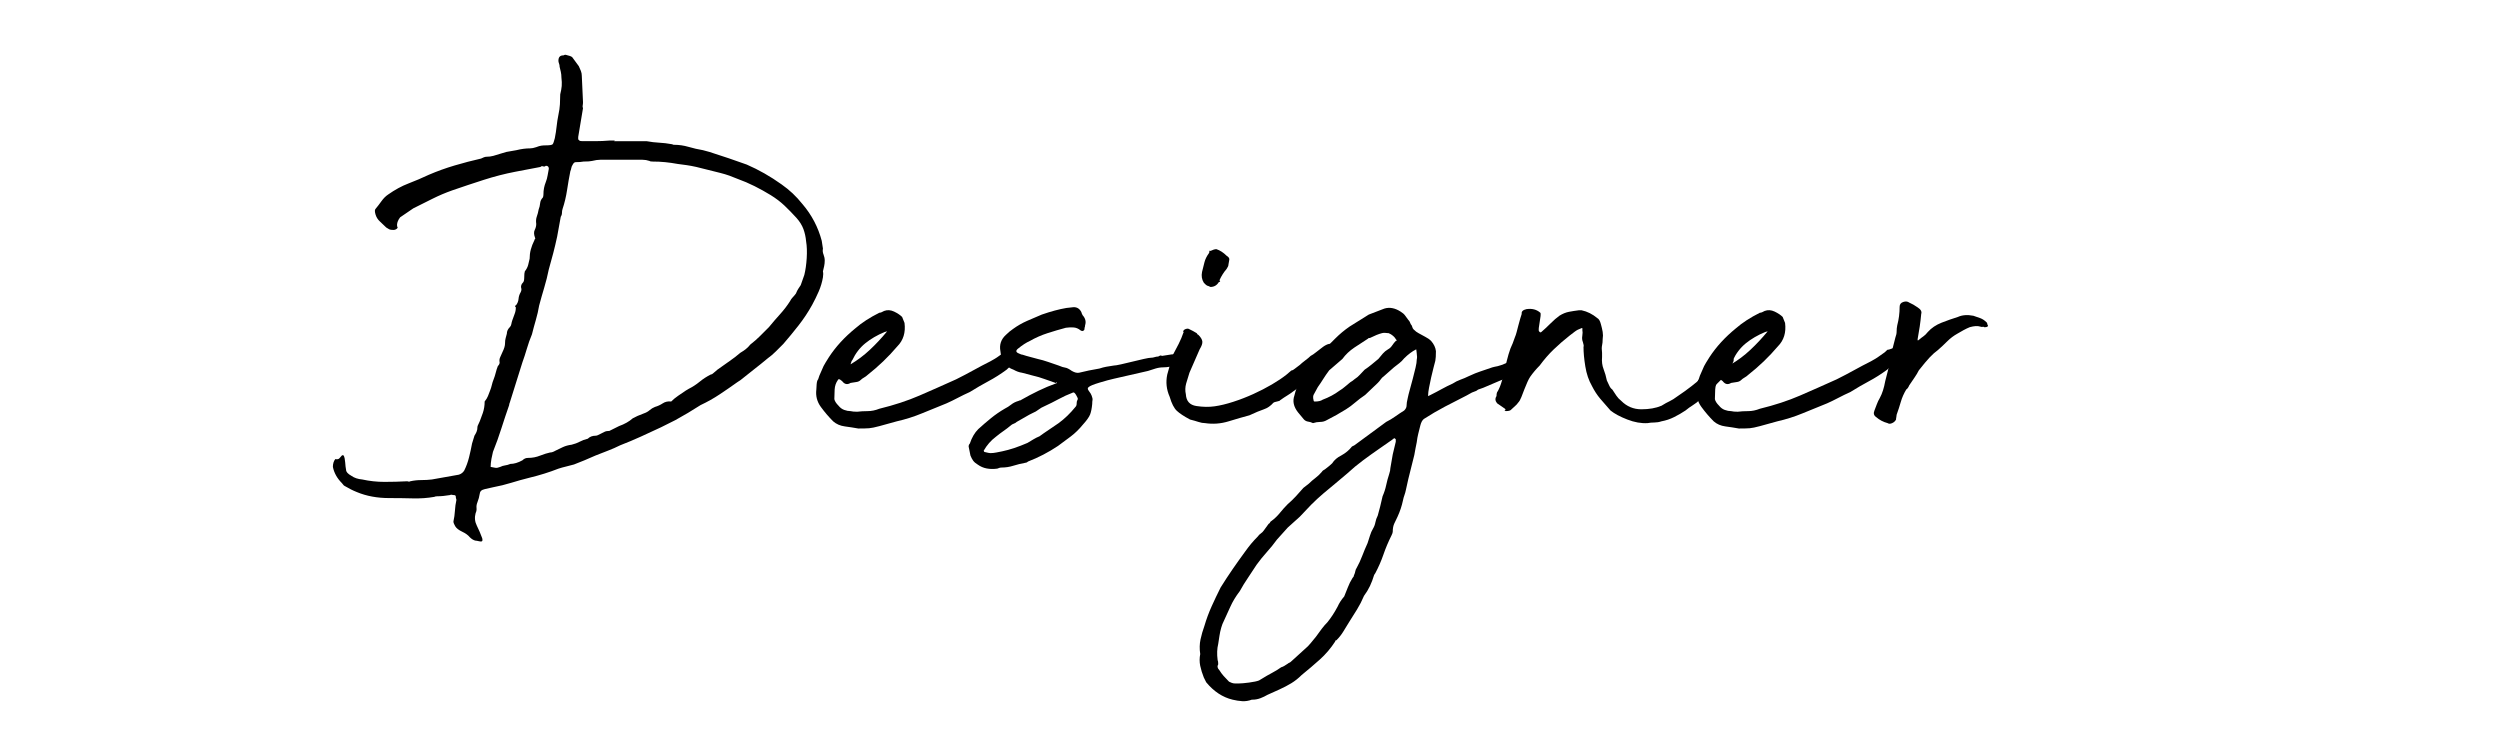
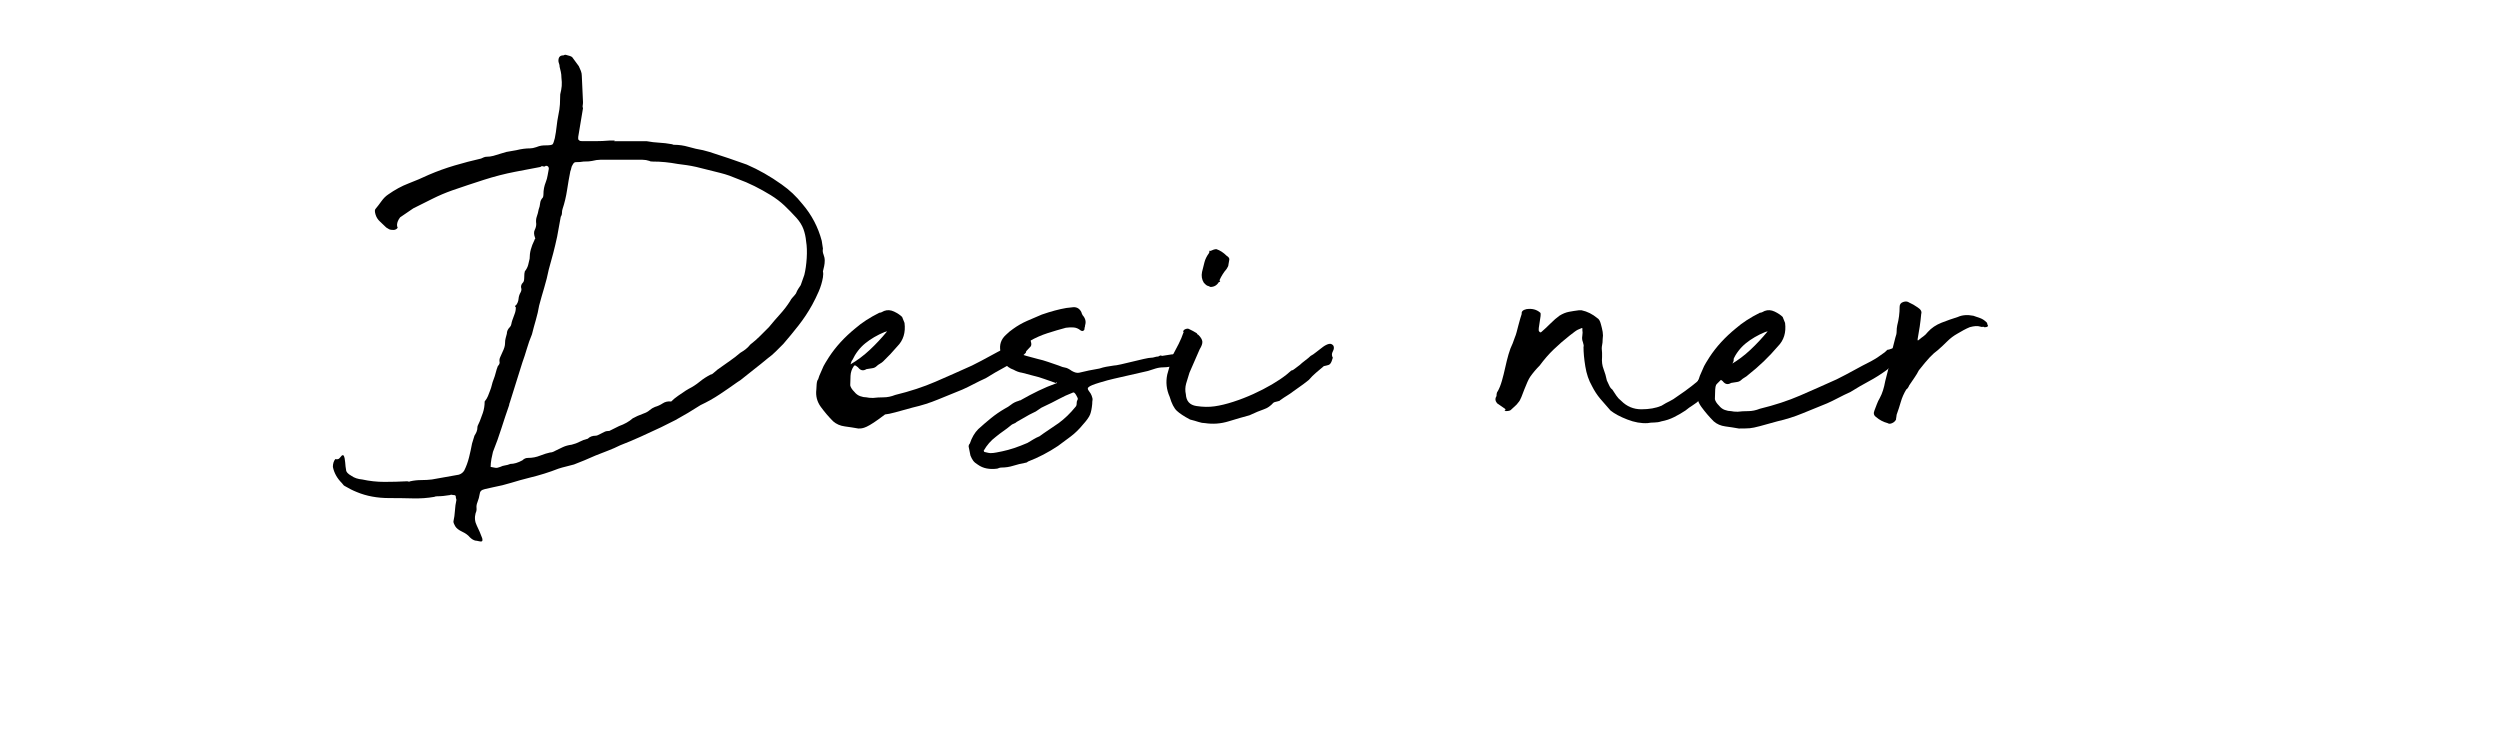
<svg xmlns="http://www.w3.org/2000/svg" version="1.1" id="圖層_2" x="0px" y="0px" width="253.191px" height="75.172px" viewBox="0 0 253.191 75.172" enable-background="new 0 0 253.191 75.172" xml:space="preserve">
  <g>
    <path d="M62.204,14.299h3.281c0.445,0.082,0.87,0.132,1.275,0.152c0.405,0.021,0.83,0.071,1.276,0.152   c0.04,0,0.07,0.011,0.091,0.031c0.02,0.021,0.07,0.03,0.152,0.03c0.486,0,0.972,0.071,1.458,0.212   c0.486,0.143,0.972,0.253,1.458,0.334l0.668,0.182c0.647,0.203,1.296,0.416,1.944,0.638c0.647,0.223,1.255,0.436,1.822,0.638   c1.215,0.527,2.39,1.195,3.523,2.005c0.404,0.284,0.779,0.588,1.124,0.911c0.344,0.325,0.678,0.689,1.002,1.094   c0.932,1.093,1.58,2.33,1.944,3.706l0.122,0.79c-0.041,0.203-0.021,0.405,0.061,0.607c0.08,0.203,0.121,0.405,0.121,0.607   c0,0.203-0.021,0.395-0.061,0.577c-0.041,0.182-0.082,0.355-0.121,0.517c0.039,0.162,0.039,0.364,0,0.607   c-0.082,0.486-0.224,0.962-0.426,1.427c-0.203,0.466-0.425,0.922-0.668,1.367c-0.405,0.729-0.861,1.418-1.367,2.065   c-0.507,0.648-1.023,1.276-1.549,1.883c-0.243,0.243-0.497,0.497-0.76,0.759c-0.264,0.264-0.537,0.497-0.82,0.699   c-0.485,0.405-0.952,0.78-1.396,1.124c-0.446,0.344-0.892,0.698-1.337,1.063l-0.364,0.242c-0.568,0.406-1.154,0.811-1.762,1.215   c-0.607,0.406-1.255,0.77-1.944,1.094c-0.446,0.284-0.871,0.547-1.276,0.79c-0.405,0.243-0.831,0.485-1.275,0.729l-1.458,0.729   c-0.689,0.324-1.367,0.638-2.035,0.941c-0.668,0.304-1.367,0.598-2.096,0.881c-0.405,0.203-0.82,0.385-1.245,0.547   s-0.841,0.324-1.246,0.486c-0.364,0.162-0.739,0.324-1.124,0.486c-0.386,0.162-0.74,0.303-1.063,0.424   c-0.284,0.082-0.557,0.152-0.82,0.213c-0.264,0.061-0.517,0.133-0.759,0.213c-0.932,0.365-1.904,0.668-2.916,0.912   c-0.648,0.162-1.267,0.334-1.853,0.516c-0.587,0.182-1.206,0.334-1.853,0.455c-0.364,0.082-0.638,0.143-0.82,0.184   c-0.183,0.04-0.314,0.102-0.395,0.182c-0.082,0.082-0.132,0.213-0.152,0.395c-0.021,0.183-0.091,0.436-0.213,0.76   c-0.082,0.203-0.112,0.395-0.091,0.577c0.02,0.183-0.011,0.354-0.091,0.517c-0.122,0.445-0.082,0.871,0.122,1.275   c0.202,0.404,0.384,0.83,0.547,1.275c0.081,0.283-0.021,0.385-0.304,0.305c-0.041,0-0.091-0.012-0.152-0.031   c-0.061-0.021-0.132-0.03-0.213-0.03c-0.203-0.04-0.405-0.162-0.607-0.364c-0.162-0.203-0.416-0.385-0.759-0.547   c-0.345-0.162-0.577-0.344-0.699-0.547c-0.041-0.08-0.082-0.161-0.122-0.242c-0.041-0.082-0.061-0.162-0.061-0.244   c0.081-0.363,0.131-0.729,0.152-1.093c0.02-0.364,0.07-0.729,0.152-1.094c0-0.04-0.011-0.081-0.03-0.122   c-0.021-0.039-0.031-0.1-0.031-0.182c0-0.121-0.061-0.182-0.182-0.182c-0.082,0-0.152-0.01-0.212-0.031   c-0.061-0.02-0.132-0.01-0.213,0.031c-0.243,0.04-0.466,0.07-0.668,0.09c-0.203,0.021-0.405,0.031-0.607,0.031   c-0.122,0-0.223,0.021-0.304,0.061c-0.689,0.121-1.418,0.173-2.187,0.152c-0.77-0.021-1.559-0.031-2.369-0.031   c-1.215,0-2.309-0.201-3.28-0.607c-0.203-0.08-0.405-0.172-0.607-0.273c-0.203-0.1-0.405-0.213-0.608-0.334   c-0.082-0.039-0.132-0.08-0.152-0.121c-0.021-0.04-0.071-0.101-0.152-0.183c-0.486-0.485-0.79-1.032-0.911-1.64   c0-0.324,0.082-0.587,0.243-0.79c0.202,0.04,0.344,0.011,0.425-0.091c0.081-0.102,0.161-0.192,0.243-0.273   c0.04-0.04,0.101-0.04,0.183,0c0.081,0.162,0.131,0.395,0.152,0.698c0.02,0.304,0.05,0.558,0.091,0.759   c0,0.203,0.183,0.406,0.547,0.607c0.283,0.203,0.647,0.325,1.094,0.365c0.729,0.162,1.478,0.243,2.248,0.243   c0.769,0,1.539-0.021,2.309-0.062c0.04,0,0.081,0.012,0.122,0.031c0.04,0.021,0.101,0.01,0.182-0.031   c0.364-0.08,0.738-0.121,1.124-0.121c0.384,0,0.738-0.02,1.063-0.061c0.445-0.08,0.901-0.162,1.367-0.243   c0.465-0.081,0.921-0.161,1.367-0.243c0.243-0.08,0.425-0.222,0.546-0.425c0.202-0.404,0.365-0.851,0.486-1.337   c0.121-0.486,0.222-0.951,0.304-1.396l0.243-0.79c0.081-0.122,0.152-0.253,0.213-0.396c0.061-0.141,0.091-0.313,0.091-0.516   c0-0.04,0.04-0.142,0.122-0.305c0.081-0.16,0.152-0.334,0.213-0.516c0.061-0.183,0.131-0.374,0.212-0.577   c0.122-0.364,0.182-0.749,0.182-1.154c0.162-0.202,0.273-0.385,0.334-0.547c0.061-0.161,0.131-0.344,0.212-0.547   c0.081-0.202,0.142-0.395,0.182-0.577c0.04-0.182,0.101-0.374,0.183-0.577c0.081-0.202,0.152-0.425,0.212-0.668   c0.061-0.243,0.131-0.465,0.213-0.668c0.121-0.122,0.182-0.243,0.182-0.364c-0.041-0.202-0.021-0.385,0.061-0.547   c0.081-0.161,0.162-0.344,0.243-0.547c0.161-0.324,0.243-0.607,0.243-0.851c0-0.202,0.02-0.374,0.061-0.516   c0.04-0.142,0.081-0.293,0.122-0.456c0-0.243,0.101-0.465,0.304-0.668c0.081-0.081,0.131-0.182,0.152-0.304   c0.02-0.122,0.05-0.243,0.091-0.364c0.081-0.243,0.161-0.465,0.243-0.668c0.081-0.202,0.122-0.425,0.122-0.668   c-0.122-0.121-0.122-0.182,0-0.182c0.162-0.202,0.252-0.425,0.273-0.668c0.02-0.243,0.091-0.465,0.212-0.668   c0.081-0.161,0.101-0.304,0.061-0.425c-0.041-0.122-0.021-0.263,0.061-0.425c0.122-0.122,0.192-0.232,0.213-0.334   c0.02-0.101,0.03-0.212,0.03-0.334c0-0.283,0.02-0.486,0.061-0.607c0.162-0.203,0.273-0.415,0.334-0.638   c0.061-0.222,0.111-0.435,0.152-0.638c0-0.324,0.04-0.638,0.121-0.942c0.081-0.304,0.203-0.617,0.365-0.941   c0-0.04,0.02-0.081,0.061-0.122c0.04-0.04,0.04-0.081,0-0.122c-0.121-0.324-0.132-0.586-0.03-0.79   c0.101-0.202,0.152-0.404,0.152-0.607c-0.041-0.283-0.021-0.537,0.061-0.76c0.081-0.222,0.141-0.456,0.182-0.698   c0.081-0.202,0.131-0.415,0.152-0.638c0.02-0.222,0.111-0.415,0.273-0.577c0.04-0.081,0.061-0.182,0.061-0.304   c0-0.243,0.02-0.465,0.061-0.668c0.04-0.202,0.101-0.404,0.182-0.607c0.081-0.203,0.142-0.425,0.182-0.668   c0.04-0.243,0.081-0.465,0.122-0.668c0-0.202-0.102-0.304-0.304-0.304c-0.082,0.082-0.173,0.102-0.273,0.061   c-0.102-0.04-0.193-0.02-0.273,0.061c-0.446,0.082-0.871,0.163-1.276,0.243c-0.405,0.082-0.831,0.162-1.275,0.243   c-1.054,0.203-2.117,0.477-3.189,0.82c-1.074,0.345-2.137,0.699-3.189,1.063c-0.689,0.243-1.357,0.527-2.005,0.851   c-0.648,0.325-1.296,0.648-1.944,0.972l-1.336,0.911c-0.243,0.325-0.345,0.628-0.304,0.911c0.081,0.082,0.07,0.163-0.031,0.243   c-0.102,0.082-0.212,0.122-0.334,0.122c-0.203,0-0.344-0.02-0.425-0.061l-0.304-0.182c-0.203-0.202-0.416-0.404-0.638-0.607   c-0.223-0.202-0.375-0.445-0.456-0.729c-0.082-0.283-0.082-0.465,0-0.547c0.202-0.243,0.404-0.506,0.607-0.79   c0.202-0.283,0.425-0.506,0.668-0.668c0.688-0.486,1.376-0.86,2.066-1.124c0.688-0.263,1.376-0.557,2.065-0.881   c0.851-0.365,1.721-0.678,2.612-0.942c0.89-0.263,1.782-0.496,2.673-0.699c0.081-0.04,0.172-0.081,0.273-0.122   c0.101-0.04,0.191-0.061,0.273-0.061c0.243,0,0.476-0.03,0.698-0.091c0.222-0.061,0.456-0.131,0.699-0.212l0.607-0.182l1.033-0.182   c0.486-0.122,0.951-0.183,1.397-0.183c0.162,0,0.365-0.04,0.607-0.122c0.202-0.081,0.374-0.131,0.517-0.152   c0.141-0.02,0.293-0.03,0.456-0.03c0.404,0,0.638-0.04,0.699-0.122c0.061-0.081,0.131-0.283,0.212-0.607   c0.081-0.404,0.142-0.799,0.182-1.185c0.04-0.384,0.101-0.779,0.183-1.185c0.081-0.365,0.131-0.719,0.152-1.063   c0.02-0.344,0.03-0.678,0.03-1.002c0.081-0.324,0.131-0.607,0.152-0.851c0.02-0.243,0.009-0.526-0.03-0.851   c0-0.202-0.021-0.395-0.061-0.577c-0.041-0.182-0.082-0.354-0.122-0.516c0-0.122-0.021-0.233-0.061-0.334   c-0.041-0.101-0.061-0.191-0.061-0.273c0-0.365,0.161-0.547,0.486-0.547c0.04,0,0.07-0.01,0.091-0.03   c0.02-0.02,0.07-0.031,0.152-0.031c0.364,0.082,0.586,0.163,0.668,0.243l0.668,0.911c0.081,0.163,0.152,0.325,0.212,0.486   c0.061,0.162,0.091,0.324,0.091,0.486l0.122,2.673c0,0.122-0.011,0.233-0.031,0.334c-0.021,0.102-0.01,0.192,0.031,0.273   l-0.486,2.916v0.243l0.122,0.122c0.04,0.041,0.142,0.061,0.304,0.061c0.445,0,0.891,0,1.336,0c0.445,0,0.912-0.02,1.397-0.061   h0.547L62.204,14.299z M49.69,47.287c0.202,0.041,0.364,0.07,0.486,0.091s0.283-0.01,0.486-0.091   c0.162-0.081,0.324-0.131,0.486-0.152c0.161-0.02,0.343-0.07,0.546-0.152c0.365,0,0.769-0.121,1.215-0.363   c0.161-0.162,0.343-0.244,0.546-0.244c0.243,0,0.465-0.02,0.668-0.061c0.202-0.039,0.404-0.101,0.607-0.182   c0.202-0.081,0.374-0.142,0.517-0.183c0.141-0.04,0.293-0.081,0.456-0.122c0.161,0,0.343-0.061,0.547-0.182   c0.243-0.121,0.495-0.243,0.759-0.365c0.263-0.121,0.556-0.201,0.881-0.242c0.324-0.08,0.597-0.182,0.82-0.304   c0.222-0.122,0.496-0.222,0.82-0.304c0.202-0.202,0.465-0.304,0.79-0.304c0.081,0,0.162-0.021,0.243-0.062   c0.081-0.039,0.162-0.08,0.243-0.121c0.161-0.08,0.304-0.152,0.425-0.213c0.121-0.061,0.283-0.091,0.486-0.091l0.972-0.485   c0.566-0.203,1.033-0.466,1.397-0.791c0.283-0.16,0.647-0.322,1.094-0.485c0.243-0.081,0.445-0.192,0.607-0.334   c0.161-0.142,0.344-0.253,0.547-0.334c0.283-0.081,0.546-0.202,0.79-0.364s0.526-0.223,0.851-0.183   c0.202-0.202,0.435-0.396,0.699-0.577c0.263-0.182,0.516-0.354,0.759-0.517l0.304-0.183c0.404-0.201,0.779-0.445,1.124-0.729   c0.343-0.283,0.718-0.525,1.124-0.729c0.081,0,0.162-0.04,0.243-0.122l0.425-0.364c0.445-0.324,0.86-0.617,1.245-0.881   c0.385-0.263,0.739-0.537,1.063-0.82c0.202-0.122,0.384-0.243,0.546-0.364c0.162-0.122,0.324-0.283,0.486-0.486   c0.365-0.283,0.688-0.566,0.973-0.851c0.282-0.283,0.586-0.586,0.911-0.911c0.364-0.445,0.738-0.881,1.124-1.306   c0.384-0.425,0.718-0.86,1.002-1.306c0.081-0.161,0.172-0.293,0.273-0.395c0.101-0.101,0.213-0.233,0.334-0.395   c0.081-0.202,0.161-0.365,0.243-0.486c0.081-0.122,0.161-0.243,0.243-0.365l0.364-1.033c0.121-0.486,0.202-1.053,0.243-1.701   c0.04-0.647,0.02-1.215-0.061-1.701c-0.041-0.445-0.132-0.86-0.273-1.246c-0.143-0.384-0.375-0.759-0.699-1.124   c-0.405-0.445-0.811-0.86-1.215-1.246c-0.405-0.384-0.871-0.738-1.397-1.063c-0.526-0.324-1.073-0.627-1.64-0.912   c-0.567-0.283-1.134-0.526-1.701-0.729c-0.284-0.121-0.568-0.232-0.851-0.334c-0.284-0.101-0.587-0.192-0.911-0.273l-2.43-0.607   c-0.364-0.081-0.689-0.142-0.972-0.182c-0.284-0.04-0.588-0.081-0.912-0.122c-0.446-0.081-0.871-0.142-1.275-0.182   c-0.405-0.04-0.831-0.061-1.276-0.061c-0.163,0-0.264-0.02-0.304-0.061c-0.243-0.081-0.486-0.122-0.729-0.122   c-0.243,0-0.507,0-0.79,0h-2.612c-0.325,0-0.608,0-0.851,0c-0.243,0-0.527,0.041-0.851,0.122c-0.163,0.041-0.446,0.061-0.851,0.061   c-0.203,0.041-0.466,0.061-0.79,0.061c-0.122,0-0.223,0.082-0.304,0.243c-0.082,0.122-0.132,0.243-0.152,0.365   c-0.021,0.122-0.051,0.223-0.091,0.304c-0.122,0.607-0.233,1.246-0.334,1.914c-0.102,0.668-0.253,1.306-0.456,1.914   c-0.041,0.122-0.061,0.253-0.061,0.395c0,0.143-0.041,0.273-0.122,0.395l-0.364,2.004c-0.122,0.568-0.253,1.124-0.395,1.671   c-0.143,0.547-0.294,1.104-0.456,1.67c-0.122,0.607-0.273,1.215-0.456,1.823s-0.355,1.215-0.517,1.822   c-0.082,0.486-0.192,0.972-0.334,1.458c-0.143,0.486-0.273,0.972-0.395,1.458c-0.203,0.486-0.375,0.972-0.516,1.458   c-0.143,0.486-0.294,0.952-0.456,1.397l-1.276,4.071c-0.041,0.081-0.061,0.162-0.061,0.242c-0.284,0.811-0.546,1.601-0.79,2.369   c-0.243,0.77-0.527,1.561-0.851,2.369c-0.041,0.162-0.091,0.395-0.152,0.699C49.72,46.771,49.69,47.043,49.69,47.287z" />
-     <path d="M86.929,43.398c-0.446-0.08-0.902-0.152-1.367-0.213c-0.466-0.061-0.861-0.232-1.185-0.516   c-0.445-0.445-0.86-0.932-1.245-1.458s-0.536-1.114-0.456-1.763c0-0.08,0.011-0.252,0.03-0.516   c0.021-0.264,0.071-0.435,0.152-0.517l0.121-0.364c0.203-0.486,0.345-0.81,0.426-0.972c0.081-0.161,0.264-0.465,0.547-0.911   c0.688-1.053,1.579-2.025,2.673-2.916c0.323-0.283,0.688-0.556,1.093-0.82c0.405-0.263,0.851-0.516,1.337-0.759   c0.121,0,0.283-0.061,0.486-0.182c0.323-0.122,0.657-0.101,1.002,0.061c0.344,0.163,0.617,0.345,0.82,0.547l0.243,0.607   c0.121,0.972-0.122,1.762-0.729,2.37c-0.446,0.526-0.922,1.033-1.428,1.519c-0.507,0.486-1.043,0.952-1.609,1.397   c-0.082,0.082-0.192,0.162-0.334,0.242c-0.143,0.082-0.254,0.163-0.334,0.244c-0.122,0.121-0.273,0.191-0.456,0.212   s-0.375,0.052-0.577,0.091c-0.324,0.203-0.607,0.143-0.851-0.182l-0.243-0.183h-0.121c-0.041,0-0.061,0.021-0.061,0.062   c-0.203,0.283-0.314,0.607-0.334,0.971c-0.021,0.365-0.031,0.689-0.031,0.973c0.04,0.203,0.183,0.426,0.426,0.668   c0.161,0.203,0.354,0.345,0.577,0.426c0.222,0.082,0.435,0.121,0.638,0.121c0.161,0.041,0.385,0.061,0.668,0.061   c0.324-0.039,0.678-0.061,1.063-0.061c0.385,0,0.779-0.08,1.185-0.242c1.498-0.365,2.855-0.811,4.07-1.337s2.45-1.073,3.706-1.641   c0.647-0.323,1.245-0.638,1.792-0.941s1.103-0.597,1.671-0.881c0.364-0.202,0.586-0.334,0.668-0.395   c0.08-0.061,0.323-0.232,0.729-0.516c0.202-0.202,0.313-0.293,0.334-0.273c0.021,0.021,0.192-0.03,0.517-0.152   c0.081-0.081,0.111-0.091,0.092-0.03c-0.021,0.061-0.011,0.152,0.03,0.273c0.039,0.163,0.091,0.355,0.151,0.577   c0.061,0.223,0.01,0.395-0.151,0.517c-0.284,0.284-0.405,0.436-0.365,0.456c0.04,0.021-0.081,0.152-0.364,0.395   c-0.607,0.446-1.215,0.83-1.822,1.154s-1.236,0.689-1.884,1.094c-0.445,0.203-0.86,0.404-1.245,0.607s-0.759,0.385-1.124,0.547   c-0.811,0.324-1.631,0.658-2.46,1.002c-0.831,0.345-1.691,0.617-2.582,0.82l-1.762,0.486c-0.446,0.121-0.79,0.191-1.032,0.212   C87.78,43.389,87.415,43.398,86.929,43.398z M86.139,36.898c0.688-0.404,1.337-0.89,1.944-1.458   c0.607-0.567,1.194-1.194,1.762-1.883c-0.041,0-0.082,0.011-0.122,0.03c-0.04,0.021-0.081,0.031-0.121,0.031   c-0.77,0.324-1.428,0.709-1.975,1.154c-0.547,0.446-0.982,1.013-1.306,1.701C86.281,36.473,86.22,36.616,86.139,36.898z" />
+     <path d="M86.929,43.398c-0.446-0.08-0.902-0.152-1.367-0.213c-0.466-0.061-0.861-0.232-1.185-0.516   c-0.445-0.445-0.86-0.932-1.245-1.458s-0.536-1.114-0.456-1.763c0-0.08,0.011-0.252,0.03-0.516   c0.021-0.264,0.071-0.435,0.152-0.517l0.121-0.364c0.203-0.486,0.345-0.81,0.426-0.972c0.081-0.161,0.264-0.465,0.547-0.911   c0.688-1.053,1.579-2.025,2.673-2.916c0.323-0.283,0.688-0.556,1.093-0.82c0.405-0.263,0.851-0.516,1.337-0.759   c0.121,0,0.283-0.061,0.486-0.182c0.323-0.122,0.657-0.101,1.002,0.061c0.344,0.163,0.617,0.345,0.82,0.547l0.243,0.607   c0.121,0.972-0.122,1.762-0.729,2.37c-0.446,0.526-0.922,1.033-1.428,1.519c-0.082,0.082-0.192,0.162-0.334,0.242c-0.143,0.082-0.254,0.163-0.334,0.244c-0.122,0.121-0.273,0.191-0.456,0.212   s-0.375,0.052-0.577,0.091c-0.324,0.203-0.607,0.143-0.851-0.182l-0.243-0.183h-0.121c-0.041,0-0.061,0.021-0.061,0.062   c-0.203,0.283-0.314,0.607-0.334,0.971c-0.021,0.365-0.031,0.689-0.031,0.973c0.04,0.203,0.183,0.426,0.426,0.668   c0.161,0.203,0.354,0.345,0.577,0.426c0.222,0.082,0.435,0.121,0.638,0.121c0.161,0.041,0.385,0.061,0.668,0.061   c0.324-0.039,0.678-0.061,1.063-0.061c0.385,0,0.779-0.08,1.185-0.242c1.498-0.365,2.855-0.811,4.07-1.337s2.45-1.073,3.706-1.641   c0.647-0.323,1.245-0.638,1.792-0.941s1.103-0.597,1.671-0.881c0.364-0.202,0.586-0.334,0.668-0.395   c0.08-0.061,0.323-0.232,0.729-0.516c0.202-0.202,0.313-0.293,0.334-0.273c0.021,0.021,0.192-0.03,0.517-0.152   c0.081-0.081,0.111-0.091,0.092-0.03c-0.021,0.061-0.011,0.152,0.03,0.273c0.039,0.163,0.091,0.355,0.151,0.577   c0.061,0.223,0.01,0.395-0.151,0.517c-0.284,0.284-0.405,0.436-0.365,0.456c0.04,0.021-0.081,0.152-0.364,0.395   c-0.607,0.446-1.215,0.83-1.822,1.154s-1.236,0.689-1.884,1.094c-0.445,0.203-0.86,0.404-1.245,0.607s-0.759,0.385-1.124,0.547   c-0.811,0.324-1.631,0.658-2.46,1.002c-0.831,0.345-1.691,0.617-2.582,0.82l-1.762,0.486c-0.446,0.121-0.79,0.191-1.032,0.212   C87.78,43.389,87.415,43.398,86.929,43.398z M86.139,36.898c0.688-0.404,1.337-0.89,1.944-1.458   c0.607-0.567,1.194-1.194,1.762-1.883c-0.041,0-0.082,0.011-0.122,0.03c-0.04,0.021-0.081,0.031-0.121,0.031   c-0.77,0.324-1.428,0.709-1.975,1.154c-0.547,0.446-0.982,1.013-1.306,1.701C86.281,36.473,86.22,36.616,86.139,36.898z" />
    <path d="M109.892,32.95c0,0.082-0.011,0.143-0.03,0.182c-0.021,0.041-0.03,0.102-0.03,0.182c0,0.082-0.041,0.143-0.122,0.183   c-0.081,0.041-0.143,0.041-0.182,0c-0.041,0-0.082-0.02-0.122-0.061c-0.203-0.161-0.425-0.252-0.668-0.273   c-0.243-0.02-0.507-0.009-0.79,0.031c-0.607,0.162-1.226,0.344-1.853,0.546c-0.629,0.203-1.226,0.466-1.792,0.79   c-0.365,0.162-0.771,0.425-1.216,0.79c-0.242,0.203-0.203,0.365,0.122,0.486c0.161,0.082,0.283,0.121,0.364,0.121   c0.243,0.082,0.486,0.152,0.729,0.213c0.242,0.061,0.506,0.132,0.789,0.212c0.365,0.082,0.719,0.183,1.063,0.304   c0.344,0.122,0.698,0.243,1.063,0.365c0.282,0.122,0.506,0.192,0.668,0.212c0.161,0.021,0.385,0.132,0.668,0.334   c0.283,0.162,0.526,0.223,0.729,0.182c0.647-0.162,1.336-0.304,2.065-0.425c0.243-0.081,0.476-0.142,0.698-0.182   c0.223-0.04,0.476-0.081,0.76-0.122c0.121,0,0.364-0.04,0.729-0.122c0.365-0.081,0.749-0.172,1.154-0.273   c0.404-0.101,0.79-0.192,1.154-0.273c0.364-0.081,0.607-0.122,0.729-0.122c0.121,0,0.242-0.02,0.364-0.061   c0.121-0.04,0.243-0.061,0.364-0.061c0.202-0.122,0.324-0.142,0.364-0.061c0.243-0.04,0.567-0.091,0.973-0.152   c0.404-0.061,0.647,0.011,0.729,0.213c0.243,0.203,0.324,0.375,0.243,0.516c-0.082,0.143-0.223,0.253-0.425,0.334   c-0.203,0.082-0.437,0.143-0.699,0.183c-0.264,0.041-0.477,0.061-0.638,0.061c-0.284,0-0.558,0.041-0.82,0.122   c-0.264,0.082-0.517,0.162-0.759,0.243l-3.463,0.79c-0.364,0.081-0.851,0.212-1.458,0.396c-0.607,0.182-0.973,0.334-1.094,0.455   c-0.121,0.082-0.112,0.213,0.03,0.395c0.142,0.183,0.232,0.334,0.273,0.456c0.081,0.203,0.111,0.354,0.091,0.456   s-0.03,0.232-0.03,0.395c-0.041,0.445-0.111,0.8-0.212,1.063c-0.102,0.264-0.355,0.618-0.76,1.063   c-0.364,0.446-0.76,0.831-1.185,1.154c-0.426,0.325-0.861,0.648-1.307,0.972c-0.485,0.324-0.982,0.618-1.488,0.881   c-0.507,0.264-1.022,0.496-1.549,0.699c-0.082,0.082-0.162,0.121-0.243,0.121c-0.446,0.082-0.86,0.182-1.245,0.304   c-0.386,0.122-0.78,0.183-1.185,0.183c-0.122,0-0.224,0.021-0.304,0.061c-0.082,0.041-0.162,0.061-0.243,0.061   c-0.323,0.041-0.647,0.031-0.972-0.03c-0.324-0.061-0.628-0.191-0.911-0.396c-0.202-0.121-0.354-0.252-0.456-0.395   c-0.101-0.141-0.191-0.313-0.273-0.516l-0.183-0.912c0-0.121,0.041-0.222,0.122-0.303c0.203-0.607,0.486-1.094,0.851-1.459   c0.446-0.404,0.881-0.779,1.306-1.123c0.426-0.344,0.881-0.658,1.367-0.941c0.243-0.122,0.465-0.264,0.668-0.426   c0.202-0.162,0.445-0.283,0.729-0.365c0.08-0.039,0.142-0.061,0.182-0.061s0.081-0.02,0.122-0.061   c0.566-0.323,1.144-0.627,1.731-0.911c0.586-0.282,1.163-0.526,1.731-0.729c0.08,0,0.121-0.039,0.121-0.121   c-0.041-0.039-0.061-0.03-0.061,0.031c0,0.061-0.021,0.07-0.061,0.029c-0.365-0.121-0.74-0.252-1.124-0.395   c-0.386-0.141-0.76-0.252-1.124-0.334l-1.154-0.304c-0.284-0.04-0.567-0.142-0.851-0.304c-0.811-0.283-1.256-0.911-1.337-1.883   c-0.121-0.647,0.062-1.194,0.547-1.64c0.122-0.122,0.243-0.233,0.365-0.334c0.121-0.101,0.242-0.191,0.364-0.273   c0.445-0.323,0.921-0.597,1.428-0.82c0.506-0.222,1.002-0.435,1.488-0.638c0.931-0.323,1.762-0.546,2.49-0.668   c0.081,0,0.172-0.01,0.273-0.03c0.101-0.02,0.192-0.031,0.273-0.031c0.445-0.081,0.77,0.082,0.973,0.486   c0,0.041,0.039,0.142,0.121,0.304C109.932,32.242,110.013,32.585,109.892,32.95z M100.294,45.89c0.203,0,0.405-0.021,0.607-0.062   c0.202-0.039,0.404-0.08,0.607-0.121c0.769-0.161,1.619-0.445,2.552-0.85c0.202-0.122,0.404-0.244,0.607-0.365   c0.202-0.121,0.404-0.223,0.607-0.304l0.425-0.304l1.52-1.033c0.607-0.445,1.174-0.992,1.7-1.64   c0.081-0.081,0.122-0.192,0.122-0.335c0-0.141,0.02-0.252,0.061-0.334c0.081-0.08,0.091-0.1,0.03-0.061   c-0.061,0.041-0.051,0.021,0.03-0.061c0-0.08-0.061-0.223-0.182-0.426c-0.122-0.201-0.224-0.282-0.304-0.242   c-0.527,0.203-1.013,0.425-1.458,0.668c-0.446,0.243-0.933,0.486-1.458,0.729c-0.203,0.082-0.396,0.193-0.577,0.334   c-0.183,0.143-0.375,0.254-0.577,0.335l-0.365,0.183l-1.275,0.729c-0.082,0.082-0.183,0.143-0.304,0.182   c-0.121,0.041-0.223,0.102-0.304,0.183c-0.243,0.203-0.496,0.396-0.76,0.577c-0.264,0.183-0.516,0.375-0.759,0.577   c-0.486,0.364-0.891,0.831-1.215,1.397l0.061,0.121C100.01,45.85,100.213,45.89,100.294,45.89z" />
    <path d="M122.043,42.852c-0.203,0-0.426-0.039-0.669-0.121c-0.243-0.08-0.526-0.162-0.851-0.243   c-0.607-0.323-1.054-0.616-1.336-0.881c-0.284-0.263-0.527-0.738-0.729-1.428c-0.324-0.729-0.405-1.478-0.243-2.248l0.547-1.944   c0.202-0.365,0.404-0.749,0.607-1.154c0.202-0.404,0.365-0.79,0.486-1.154c0.04,0,0.04-0.02,0-0.061   c-0.041-0.04-0.041-0.081,0-0.122c0.04-0.081,0.121-0.142,0.243-0.183c0.121-0.04,0.222-0.04,0.304,0   c0.161,0.082,0.304,0.152,0.425,0.213c0.122,0.061,0.243,0.132,0.365,0.212c0.039,0.041,0.061,0.071,0.061,0.091   c0,0.021,0.04,0.051,0.121,0.091c0.243,0.243,0.374,0.466,0.396,0.668c0.02,0.203-0.071,0.466-0.273,0.79l-1.033,2.369   c-0.121,0.364-0.233,0.729-0.334,1.093c-0.102,0.365-0.112,0.729-0.03,1.094c0.04,0.689,0.395,1.084,1.063,1.186   c0.668,0.102,1.285,0.111,1.853,0.029c0.566-0.08,1.194-0.232,1.883-0.455s1.367-0.486,2.035-0.789   c0.669-0.305,1.296-0.628,1.884-0.973c0.586-0.344,1.083-0.678,1.488-1.002c0.243-0.202,0.385-0.324,0.425-0.364   c0.04-0.04,0.081-0.061,0.122-0.061c0.04,0,0.101-0.03,0.182-0.091c0.081-0.061,0.283-0.213,0.607-0.456   c0.122-0.121,0.304-0.273,0.547-0.456c0.243-0.182,0.426-0.334,0.547-0.456c0.161-0.081,0.354-0.212,0.577-0.395   c0.223-0.182,0.445-0.354,0.668-0.516c0.223-0.162,0.426-0.263,0.608-0.304c0.182-0.04,0.334,0.021,0.455,0.182   c0.081,0.163,0.061,0.355-0.061,0.577c-0.122,0.223-0.122,0.436,0,0.638l-0.122,0.365c-0.081,0.203-0.182,0.325-0.304,0.364   c-0.121,0.041-0.283,0.082-0.485,0.122c-0.284,0.243-0.547,0.466-0.79,0.668c-0.243,0.203-0.486,0.446-0.729,0.729   c-0.405,0.324-0.729,0.566-0.973,0.729s-0.455,0.314-0.638,0.455c-0.183,0.143-0.375,0.273-0.577,0.396   c-0.203,0.121-0.446,0.284-0.729,0.485c0,0.041-0.102,0.082-0.304,0.122c-0.203,0.04-0.325,0.081-0.365,0.122   c-0.283,0.324-0.607,0.546-0.972,0.668c-0.364,0.121-0.851,0.324-1.458,0.607c-0.607,0.162-1.307,0.364-2.096,0.607   C123.652,42.912,122.852,42.974,122.043,42.852z M122.589,29.062c-0.162-0.081-0.264-0.121-0.304-0.121   c-0.081-0.04-0.142-0.081-0.182-0.122c-0.041-0.04-0.102-0.101-0.183-0.183c-0.203-0.323-0.264-0.688-0.182-1.093   c0.08-0.324,0.161-0.647,0.242-0.972c0.081-0.324,0.243-0.647,0.486-0.972c0-0.202,0.04-0.263,0.121-0.183   c0.243-0.121,0.445-0.182,0.608-0.182c0.364,0.122,0.708,0.345,1.032,0.668c0.202,0.122,0.293,0.253,0.273,0.395   c-0.021,0.143-0.052,0.314-0.091,0.517c0,0.082-0.021,0.152-0.062,0.212c-0.04,0.061-0.081,0.132-0.121,0.213   c-0.284,0.325-0.526,0.709-0.729,1.154c0.121,0.082,0.101,0.142-0.062,0.182C123.236,28.9,122.954,29.062,122.589,29.062z" />
-     <path d="M121.555,66.24c-0.081-0.526-0.07-1.023,0.03-1.488c0.102-0.466,0.233-0.922,0.395-1.367   c0.203-0.688,0.446-1.346,0.729-1.974s0.587-1.267,0.911-1.913c0.405-0.648,0.811-1.268,1.215-1.854   c0.405-0.588,0.83-1.185,1.275-1.792c0.203-0.284,0.405-0.547,0.607-0.79c0.203-0.242,0.426-0.486,0.669-0.729   c0.081-0.121,0.182-0.223,0.304-0.305c0.121-0.081,0.223-0.182,0.304-0.303l0.485-0.668c0.082-0.041,0.133-0.092,0.152-0.152   c0.021-0.061,0.071-0.111,0.151-0.152c0.325-0.242,0.608-0.516,0.851-0.82c0.243-0.303,0.507-0.597,0.79-0.881   c0.284-0.242,0.558-0.506,0.82-0.789c0.264-0.283,0.517-0.566,0.76-0.851l0.546-0.425c0.202-0.203,0.426-0.396,0.669-0.578   c0.242-0.182,0.465-0.395,0.668-0.638c0.04-0.081,0.142-0.161,0.304-0.243c0.323-0.242,0.566-0.445,0.729-0.607   c0.203-0.323,0.507-0.586,0.912-0.789c0.444-0.243,0.81-0.547,1.093-0.912l0.243-0.121l3.22-2.369   c0.324-0.162,0.628-0.344,0.911-0.547c0.283-0.202,0.587-0.404,0.911-0.607c0.162-0.161,0.243-0.324,0.243-0.486   c0-0.201,0.04-0.465,0.122-0.789c0.04-0.203,0.11-0.486,0.212-0.852c0.101-0.363,0.202-0.738,0.304-1.123   c0.101-0.385,0.192-0.749,0.273-1.094c0.081-0.343,0.122-0.617,0.122-0.82c0.04-0.162,0.04-0.365,0-0.607   c0-0.04-0.011-0.131-0.03-0.273c-0.021-0.142-0.03-0.192-0.03-0.152c-0.405,0.203-0.811,0.507-1.216,0.911   c-0.162,0.203-0.324,0.364-0.485,0.486c-0.162,0.122-0.345,0.264-0.547,0.425l-1.033,0.911c-0.121,0.082-0.223,0.183-0.304,0.304   c-0.081,0.122-0.182,0.243-0.304,0.364l-1.275,1.215c-0.364,0.244-0.698,0.497-1.003,0.76c-0.304,0.264-0.617,0.496-0.941,0.699   s-0.648,0.395-0.972,0.576c-0.324,0.183-0.648,0.355-0.972,0.518c-0.203,0.121-0.426,0.182-0.669,0.182s-0.485,0.041-0.729,0.121   c-0.162-0.08-0.324-0.131-0.486-0.151c-0.161-0.021-0.304-0.091-0.425-0.213l-0.607-0.729c-0.445-0.566-0.567-1.133-0.365-1.7   c0.122-0.526,0.325-1.073,0.607-1.641l1.094-1.579c0.122-0.162,0.273-0.324,0.456-0.486c0.182-0.161,0.313-0.324,0.395-0.486   c0.04-0.122,0.122-0.202,0.243-0.243c0.445-0.445,0.891-0.89,1.337-1.336c0.444-0.445,0.931-0.851,1.458-1.215l1.943-1.215   l1.58-0.607c0.525-0.161,1.072-0.061,1.64,0.304c0.202,0.122,0.354,0.253,0.456,0.395c0.101,0.143,0.212,0.294,0.334,0.456   c0.081,0.082,0.131,0.152,0.151,0.213c0.021,0.061,0.051,0.132,0.092,0.212c0.08,0.082,0.131,0.173,0.151,0.273   c0.021,0.102,0.07,0.193,0.152,0.273c0.08,0.082,0.161,0.152,0.243,0.212c0.08,0.061,0.161,0.112,0.242,0.152   c0.202,0.122,0.426,0.243,0.669,0.365s0.445,0.264,0.607,0.425c0.282,0.325,0.445,0.668,0.485,1.033   c0,0.446-0.021,0.77-0.061,0.972c-0.041,0.162-0.102,0.395-0.182,0.698c-0.082,0.304-0.163,0.638-0.243,1.002   c-0.082,0.365-0.152,0.709-0.213,1.033s-0.091,0.568-0.091,0.729v0.122l0.243-0.122c0.404-0.201,0.789-0.404,1.154-0.607   c0.364-0.201,0.729-0.384,1.093-0.547c0.243-0.16,0.506-0.293,0.79-0.395c0.283-0.1,0.547-0.213,0.79-0.334   c0.525-0.243,0.921-0.404,1.185-0.486c0.263-0.081,0.678-0.222,1.245-0.425c0.121-0.04,0.202-0.061,0.243-0.061   c0.04,0,0.142-0.02,0.304-0.061c0.323-0.081,0.627-0.191,0.911-0.334c0.283-0.142,0.587-0.212,0.911-0.212   c0.161,0.041,0.273,0.121,0.334,0.243s0.172,0.223,0.334,0.304l-0.061,0.486c0,0.121-0.021,0.182-0.061,0.182   c-0.082,0.082-0.243,0.162-0.486,0.243c-0.405,0.082-0.972,0.273-1.7,0.576c-0.729,0.305-1.276,0.538-1.641,0.699   c-0.203,0.082-0.345,0.132-0.426,0.152s-0.142,0.051-0.182,0.091c-0.041,0.04-0.091,0.071-0.152,0.091   c-0.061,0.021-0.192,0.071-0.395,0.152l-0.547,0.304c-0.729,0.364-1.458,0.739-2.187,1.124c-0.729,0.385-1.438,0.8-2.127,1.245   c-0.162,0.122-0.283,0.345-0.364,0.668c-0.082,0.325-0.151,0.608-0.213,0.851c-0.061,0.243-0.111,0.527-0.151,0.851   c-0.041,0.203-0.082,0.405-0.122,0.607c-0.04,0.203-0.081,0.425-0.121,0.669l-0.607,2.43l-0.243,1.094   c-0.041,0.203-0.091,0.385-0.151,0.547c-0.062,0.162-0.112,0.344-0.152,0.546c-0.121,0.567-0.304,1.114-0.547,1.641   c-0.121,0.243-0.233,0.477-0.334,0.698c-0.102,0.223-0.152,0.496-0.152,0.82c0,0.08-0.04,0.202-0.121,0.365   c-0.324,0.646-0.598,1.295-0.82,1.943c-0.223,0.647-0.496,1.275-0.82,1.883l-0.121,0.183c-0.121,0.404-0.264,0.779-0.425,1.124   c-0.163,0.344-0.365,0.678-0.607,1.002c-0.203,0.486-0.437,0.941-0.699,1.367c-0.264,0.426-0.537,0.859-0.82,1.307   c-0.203,0.323-0.395,0.637-0.577,0.941c-0.182,0.303-0.415,0.597-0.698,0.881c-0.082,0-0.121,0.039-0.121,0.121   c-0.446,0.688-0.963,1.296-1.55,1.822s-1.204,1.053-1.853,1.58c-0.324,0.323-0.668,0.597-1.033,0.82   c-0.364,0.222-0.769,0.434-1.215,0.637l-1.215,0.547c-0.202,0.122-0.435,0.233-0.698,0.335c-0.264,0.101-0.537,0.151-0.82,0.151   h-0.061c-0.324,0.121-0.647,0.172-0.973,0.152c-0.323-0.021-0.647-0.071-0.972-0.152c-1.012-0.242-1.903-0.83-2.673-1.762   l-0.243-0.486c-0.161-0.404-0.283-0.8-0.364-1.184C121.474,67.04,121.474,66.645,121.555,66.24z M125.504,69.217   c0.203,0,0.537-0.029,1.003-0.09c0.466-0.062,0.8-0.133,1.002-0.213l0.304-0.183c0.325-0.203,0.659-0.396,1.003-0.577   s0.658-0.375,0.941-0.577c0.162-0.04,0.385-0.162,0.668-0.364c0.041-0.041,0.091-0.071,0.152-0.092   c0.061-0.021,0.132-0.07,0.212-0.151l1.337-1.215c0.243-0.203,0.446-0.405,0.607-0.608s0.344-0.424,0.547-0.668   c0.202-0.283,0.395-0.547,0.577-0.789c0.182-0.243,0.374-0.467,0.577-0.668c0.364-0.447,0.708-0.973,1.032-1.58   c0.162-0.364,0.385-0.709,0.669-1.033c0.121-0.283,0.242-0.587,0.364-0.91c0.121-0.325,0.283-0.648,0.486-0.973   c0.08-0.082,0.121-0.143,0.121-0.182c0-0.041,0.02-0.102,0.061-0.183c0.04-0.082,0.07-0.183,0.091-0.304s0.07-0.243,0.152-0.365   c0.202-0.363,0.385-0.759,0.547-1.184c0.161-0.426,0.344-0.861,0.547-1.307c0.08-0.243,0.161-0.496,0.243-0.76   c0.08-0.264,0.182-0.496,0.304-0.698c0.121-0.202,0.202-0.415,0.242-0.638s0.122-0.455,0.243-0.699l0.243-0.91l0.243-1.033   c0.161-0.365,0.283-0.738,0.364-1.124c0.081-0.384,0.183-0.759,0.304-1.124c0.081-0.243,0.122-0.445,0.122-0.607l0.242-1.397   l0.305-1.275v-0.243l-0.122-0.121c-0.041,0.041-0.081,0.061-0.121,0.061c-0.041,0-0.062,0.021-0.062,0.061l-1.396,0.973   c-0.527,0.363-1.063,0.749-1.61,1.154c-0.547,0.404-1.084,0.85-1.609,1.336l-1.154,0.972c-0.446,0.364-0.872,0.72-1.276,1.063   c-0.405,0.344-0.811,0.719-1.215,1.123l-1.154,1.216l-1.215,1.093l-1.094,1.215c-0.323,0.445-0.668,0.871-1.032,1.276   c-0.364,0.404-0.708,0.829-1.033,1.276c-0.282,0.445-0.577,0.89-0.881,1.336c-0.304,0.445-0.577,0.891-0.82,1.336   c-0.404,0.526-0.729,1.064-0.972,1.61c-0.243,0.547-0.506,1.124-0.79,1.731l-0.121,0.365c-0.081,0.282-0.142,0.566-0.183,0.85   c-0.039,0.283-0.08,0.547-0.121,0.79c-0.121,0.485-0.142,1.032-0.061,1.64c0.041,0.081,0.061,0.223,0.061,0.426   c-0.121,0.202-0.081,0.404,0.121,0.607c0.122,0.202,0.265,0.395,0.426,0.577c0.162,0.183,0.345,0.374,0.547,0.577   c0.081,0.04,0.173,0.08,0.273,0.121c0.102,0.041,0.212,0.061,0.334,0.061H125.504z M140.57,33.739c-0.243-0.04-0.446-0.04-0.607,0   c-0.162,0.041-0.345,0.102-0.547,0.183l-0.668,0.304c-0.122,0-0.183,0.021-0.183,0.061c-0.446,0.284-0.911,0.587-1.397,0.911   c-0.485,0.325-0.892,0.709-1.215,1.154l-1.337,1.154c-0.242,0.325-0.445,0.618-0.607,0.881c-0.162,0.264-0.344,0.537-0.547,0.82   l-0.364,0.668c-0.121,0.162-0.143,0.386-0.061,0.668c0,0.082,0.04,0.122,0.121,0.122c0.365,0,0.628-0.062,0.79-0.183   c0.647-0.242,1.215-0.547,1.701-0.911c0.202-0.122,0.385-0.253,0.547-0.395c0.161-0.142,0.344-0.294,0.547-0.456   c0.202-0.121,0.344-0.222,0.425-0.304c0.243-0.161,0.426-0.313,0.547-0.456c0.121-0.141,0.283-0.313,0.486-0.516   c0.243-0.162,0.476-0.334,0.698-0.517s0.456-0.374,0.699-0.577c0.161-0.202,0.313-0.384,0.455-0.546   c0.142-0.162,0.313-0.304,0.517-0.425c0.161-0.081,0.304-0.213,0.425-0.395c0.122-0.182,0.243-0.334,0.365-0.456   c0.121,0,0.121-0.061,0-0.182c-0.082-0.162-0.243-0.324-0.486-0.486l-0.243-0.122H140.57z" />
    <path d="M168.271,41.09c0.324-0.201,0.597-0.354,0.82-0.455c0.222-0.101,0.495-0.273,0.82-0.517   c0.972-0.647,1.883-1.356,2.733-2.126c0.161-0.203,0.313-0.334,0.456-0.395c0.141-0.061,0.293-0.192,0.455-0.395l0.486-0.547   c0.08-0.161,0.142-0.243,0.182-0.243s0.122-0.122,0.243-0.365v-0.122c0-0.04,0.081-0.061,0.243-0.061   c0.081-0.081,0.191-0.101,0.334-0.061c0.142,0.041,0.253,0.112,0.334,0.212c0.081,0.102,0.142,0.212,0.183,0.334   c0.04,0.122,0.02,0.243-0.061,0.365c-0.041,0.243-0.061,0.344-0.061,0.304c0-0.04-0.082,0.041-0.243,0.243   c-0.082,0.203-0.152,0.334-0.213,0.395c-0.061,0.061-0.192,0.233-0.395,0.516c-0.446,0.446-0.831,0.831-1.154,1.154   c-0.325,0.325-0.75,0.709-1.276,1.154c-0.203,0.203-0.436,0.386-0.698,0.547c-0.264,0.162-0.517,0.345-0.76,0.547   c-0.364,0.243-0.749,0.467-1.154,0.668c-0.405,0.203-0.83,0.345-1.275,0.426c-0.243,0.082-0.486,0.121-0.729,0.121   c-0.243,0-0.467,0.021-0.669,0.061c-0.648,0.041-1.336-0.08-2.065-0.364c-0.729-0.282-1.297-0.587-1.701-0.911   c-0.364-0.404-0.709-0.799-1.032-1.185c-0.325-0.384-0.607-0.82-0.851-1.306c-0.324-0.567-0.547-1.225-0.668-1.975   c-0.122-0.749-0.183-1.407-0.183-1.974c0.04-0.081,0.02-0.243-0.061-0.486c-0.082-0.202-0.102-0.415-0.061-0.638   c0.039-0.222,0.039-0.435,0-0.638c0.039-0.04,0.039-0.081,0-0.122c-0.041-0.04-0.082-0.04-0.122,0   c-0.243,0.082-0.455,0.193-0.638,0.334c-0.183,0.143-0.355,0.273-0.517,0.395c-0.567,0.446-1.104,0.911-1.609,1.397   c-0.507,0.486-0.982,1.033-1.428,1.64c-0.364,0.364-0.689,0.75-0.972,1.154c-0.082,0.122-0.173,0.295-0.273,0.517   c-0.102,0.224-0.203,0.466-0.304,0.729c-0.102,0.264-0.203,0.526-0.304,0.789c-0.102,0.264-0.213,0.456-0.335,0.578   c-0.081,0.121-0.182,0.232-0.304,0.334c-0.121,0.102-0.243,0.212-0.364,0.334c-0.082,0.121-0.264,0.182-0.547,0.182   c-0.161,0-0.202-0.02-0.121-0.061c0.08-0.04,0.08-0.101,0-0.182l-0.79-0.547c-0.202-0.244-0.222-0.486-0.061-0.729   c0-0.243,0.041-0.404,0.121-0.485c0.163-0.283,0.304-0.639,0.426-1.064c0.121-0.424,0.233-0.87,0.334-1.336   c0.101-0.465,0.213-0.911,0.334-1.336s0.263-0.799,0.425-1.124l0.243-0.668c0.04-0.081,0.092-0.232,0.152-0.456   c0.061-0.222,0.121-0.456,0.182-0.699c0.062-0.243,0.122-0.465,0.183-0.668c0.061-0.202,0.111-0.364,0.152-0.486   c-0.041-0.243,0.121-0.404,0.485-0.486c0.567-0.081,1.033,0.041,1.397,0.364c0.04,0.041,0.051,0.152,0.03,0.334   c-0.021,0.182-0.051,0.385-0.091,0.607c-0.041,0.223-0.071,0.425-0.091,0.607c-0.021,0.182-0.011,0.294,0.03,0.334   c0.08,0.122,0.161,0.143,0.242,0.061c0.283-0.243,0.587-0.526,0.912-0.851c0.323-0.324,0.627-0.587,0.911-0.79   c0.323-0.202,0.647-0.334,0.972-0.395c0.324-0.061,0.647-0.111,0.972-0.152h0.304c0.567,0.121,1.094,0.385,1.58,0.79   c0.161,0.082,0.282,0.284,0.364,0.607c0.081,0.284,0.142,0.547,0.183,0.79c0.04,0.243,0.04,0.486,0,0.729   c0,0.243-0.021,0.456-0.062,0.638s-0.04,0.436,0,0.759v0.425c-0.04,0.446,0.01,0.851,0.152,1.215   c0.142,0.365,0.253,0.75,0.334,1.155c0.081,0.162,0.161,0.334,0.243,0.516c0.081,0.183,0.183,0.314,0.304,0.395   c0.161,0.244,0.304,0.457,0.425,0.639c0.122,0.182,0.283,0.355,0.486,0.516c0.566,0.568,1.245,0.852,2.035,0.852   S167.704,41.333,168.271,41.09z" />
    <path d="M176.108,43.398c-0.446-0.08-0.902-0.152-1.367-0.213c-0.466-0.061-0.861-0.232-1.185-0.516   c-0.445-0.445-0.86-0.932-1.245-1.458s-0.536-1.114-0.456-1.763c0-0.08,0.011-0.252,0.03-0.516   c0.021-0.264,0.071-0.435,0.152-0.517l0.121-0.364c0.203-0.486,0.345-0.81,0.426-0.972c0.081-0.161,0.264-0.465,0.547-0.911   c0.688-1.053,1.579-2.025,2.673-2.916c0.323-0.283,0.688-0.556,1.093-0.82c0.405-0.263,0.851-0.516,1.337-0.759   c0.121,0,0.283-0.061,0.486-0.182c0.323-0.122,0.657-0.101,1.002,0.061c0.344,0.163,0.617,0.345,0.82,0.547l0.243,0.607   c0.121,0.972-0.122,1.762-0.729,2.37c-0.446,0.526-0.922,1.033-1.428,1.519c-0.507,0.486-1.043,0.952-1.609,1.397   c-0.082,0.082-0.192,0.162-0.334,0.242c-0.143,0.082-0.254,0.163-0.334,0.244c-0.122,0.121-0.273,0.191-0.456,0.212   s-0.375,0.052-0.577,0.091c-0.324,0.203-0.607,0.143-0.851-0.182l-0.243-0.183h-0.121c-0.041,0-0.061,0.021-0.061,0.062   c-0.203,0.283-0.314,0.607-0.334,0.971c-0.021,0.365-0.031,0.689-0.031,0.973c0.04,0.203,0.183,0.426,0.426,0.668   c0.161,0.203,0.354,0.345,0.577,0.426c0.222,0.082,0.435,0.121,0.638,0.121c0.161,0.041,0.385,0.061,0.668,0.061   c0.324-0.039,0.678-0.061,1.063-0.061c0.385,0,0.779-0.08,1.185-0.242c1.498-0.365,2.855-0.811,4.07-1.337s2.45-1.073,3.706-1.641   c0.647-0.323,1.245-0.638,1.792-0.941s1.103-0.597,1.671-0.881c0.364-0.202,0.586-0.334,0.668-0.395   c0.08-0.061,0.323-0.232,0.729-0.516c0.202-0.202,0.313-0.293,0.334-0.273c0.021,0.021,0.192-0.03,0.517-0.152   c0.081-0.081,0.111-0.091,0.092-0.03c-0.021,0.061-0.011,0.152,0.03,0.273c0.039,0.163,0.091,0.355,0.151,0.577   c0.061,0.223,0.01,0.395-0.151,0.517c-0.284,0.284-0.405,0.436-0.365,0.456c0.04,0.021-0.081,0.152-0.364,0.395   c-0.607,0.446-1.215,0.83-1.822,1.154s-1.236,0.689-1.884,1.094c-0.445,0.203-0.86,0.404-1.245,0.607s-0.759,0.385-1.124,0.547   c-0.811,0.324-1.631,0.658-2.46,1.002c-0.831,0.345-1.691,0.617-2.582,0.82l-1.762,0.486c-0.446,0.121-0.79,0.191-1.032,0.212   C176.959,43.389,176.594,43.398,176.108,43.398z M175.318,36.898c0.688-0.404,1.337-0.89,1.944-1.458   c0.607-0.567,1.194-1.194,1.762-1.883c-0.041,0-0.082,0.011-0.122,0.03c-0.04,0.021-0.081,0.031-0.121,0.031   c-0.77,0.324-1.428,0.709-1.975,1.154c-0.547,0.446-0.982,1.013-1.306,1.701C175.46,36.473,175.399,36.616,175.318,36.898z" />
    <path d="M200.954,33.132c-0.041-0.04-0.091-0.05-0.151-0.03c-0.061,0.021-0.152,0.01-0.273-0.03   c-0.243-0.081-0.588-0.061-1.033,0.061c-0.203,0.082-0.415,0.182-0.638,0.304s-0.436,0.243-0.638,0.365   c-0.364,0.203-0.699,0.456-1.003,0.759s-0.617,0.598-0.941,0.881c-0.283,0.203-0.567,0.456-0.851,0.759s-0.648,0.74-1.093,1.306   c-0.122,0.243-0.273,0.497-0.456,0.76c-0.183,0.264-0.355,0.516-0.517,0.76c-0.081,0.203-0.182,0.344-0.304,0.424   c-0.243,0.406-0.425,0.82-0.547,1.246c-0.121,0.426-0.264,0.861-0.425,1.307c0,0.081-0.011,0.162-0.03,0.242   c-0.021,0.082-0.03,0.162-0.03,0.243c-0.082,0.163-0.213,0.284-0.396,0.364c-0.182,0.082-0.334,0.082-0.455,0   c-0.446-0.121-0.831-0.323-1.154-0.607c-0.243-0.161-0.304-0.385-0.183-0.668c0.082-0.202,0.162-0.414,0.243-0.638   c0.081-0.222,0.183-0.435,0.304-0.638c0.243-0.445,0.425-1.012,0.547-1.701c0.202-0.729,0.374-1.468,0.517-2.218   c0.142-0.749,0.313-1.488,0.516-2.217c0.081-0.202,0.122-0.404,0.122-0.607c0-0.202,0.02-0.404,0.061-0.607   c0.161-0.607,0.243-1.235,0.243-1.883c0-0.243,0.121-0.404,0.364-0.486c0.243-0.081,0.445-0.061,0.607,0.061   c0.283,0.122,0.567,0.284,0.851,0.486c0.324,0.204,0.445,0.425,0.364,0.668c-0.04,0.446-0.091,0.872-0.151,1.276   c-0.061,0.405-0.132,0.831-0.213,1.276v0.121h0.061c0.243-0.202,0.426-0.343,0.547-0.425c0.122-0.081,0.263-0.222,0.426-0.425   c0.364-0.405,0.829-0.719,1.396-0.942c0.567-0.222,1.114-0.415,1.641-0.577c0.445-0.202,0.972-0.243,1.579-0.122   c0.243,0.082,0.476,0.163,0.699,0.243c0.222,0.082,0.435,0.223,0.638,0.425c0.04,0.041,0.061,0.082,0.061,0.122   c0,0.041,0.021,0.102,0.061,0.182c0.04,0.041,0.031,0.082-0.03,0.122c-0.061,0.041-0.132,0.061-0.212,0.061H200.954z" />
  </g>
</svg>